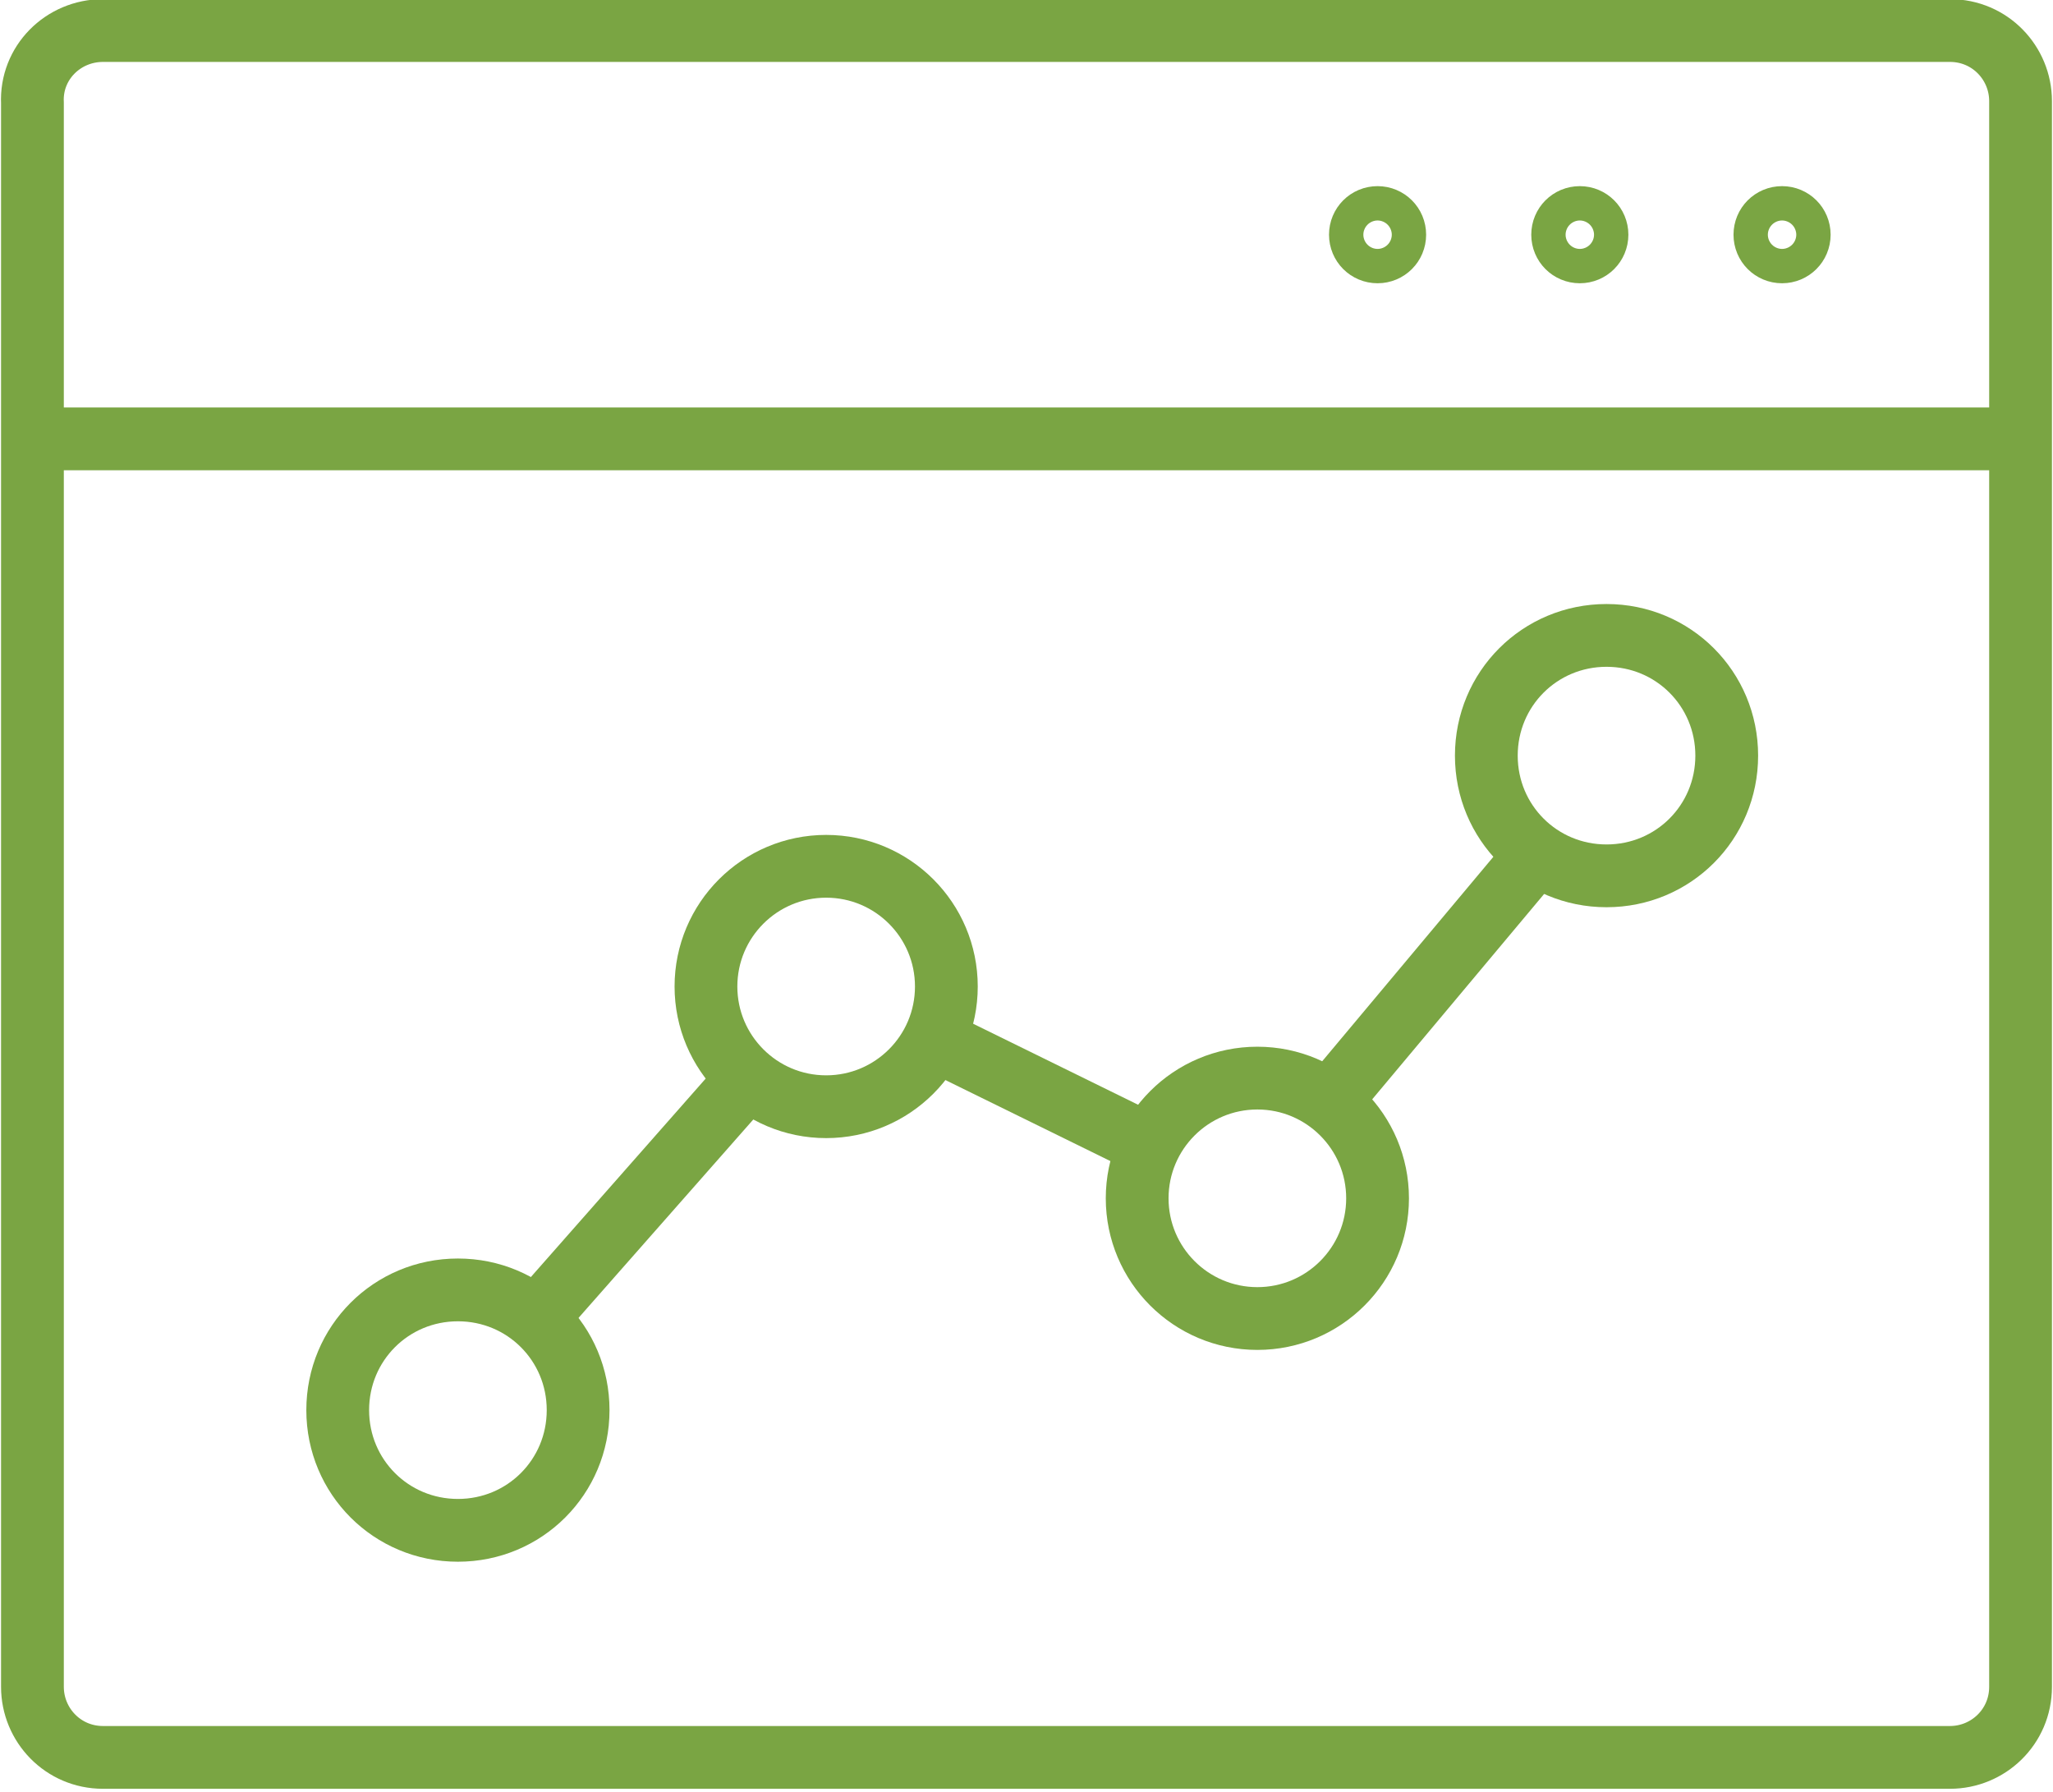
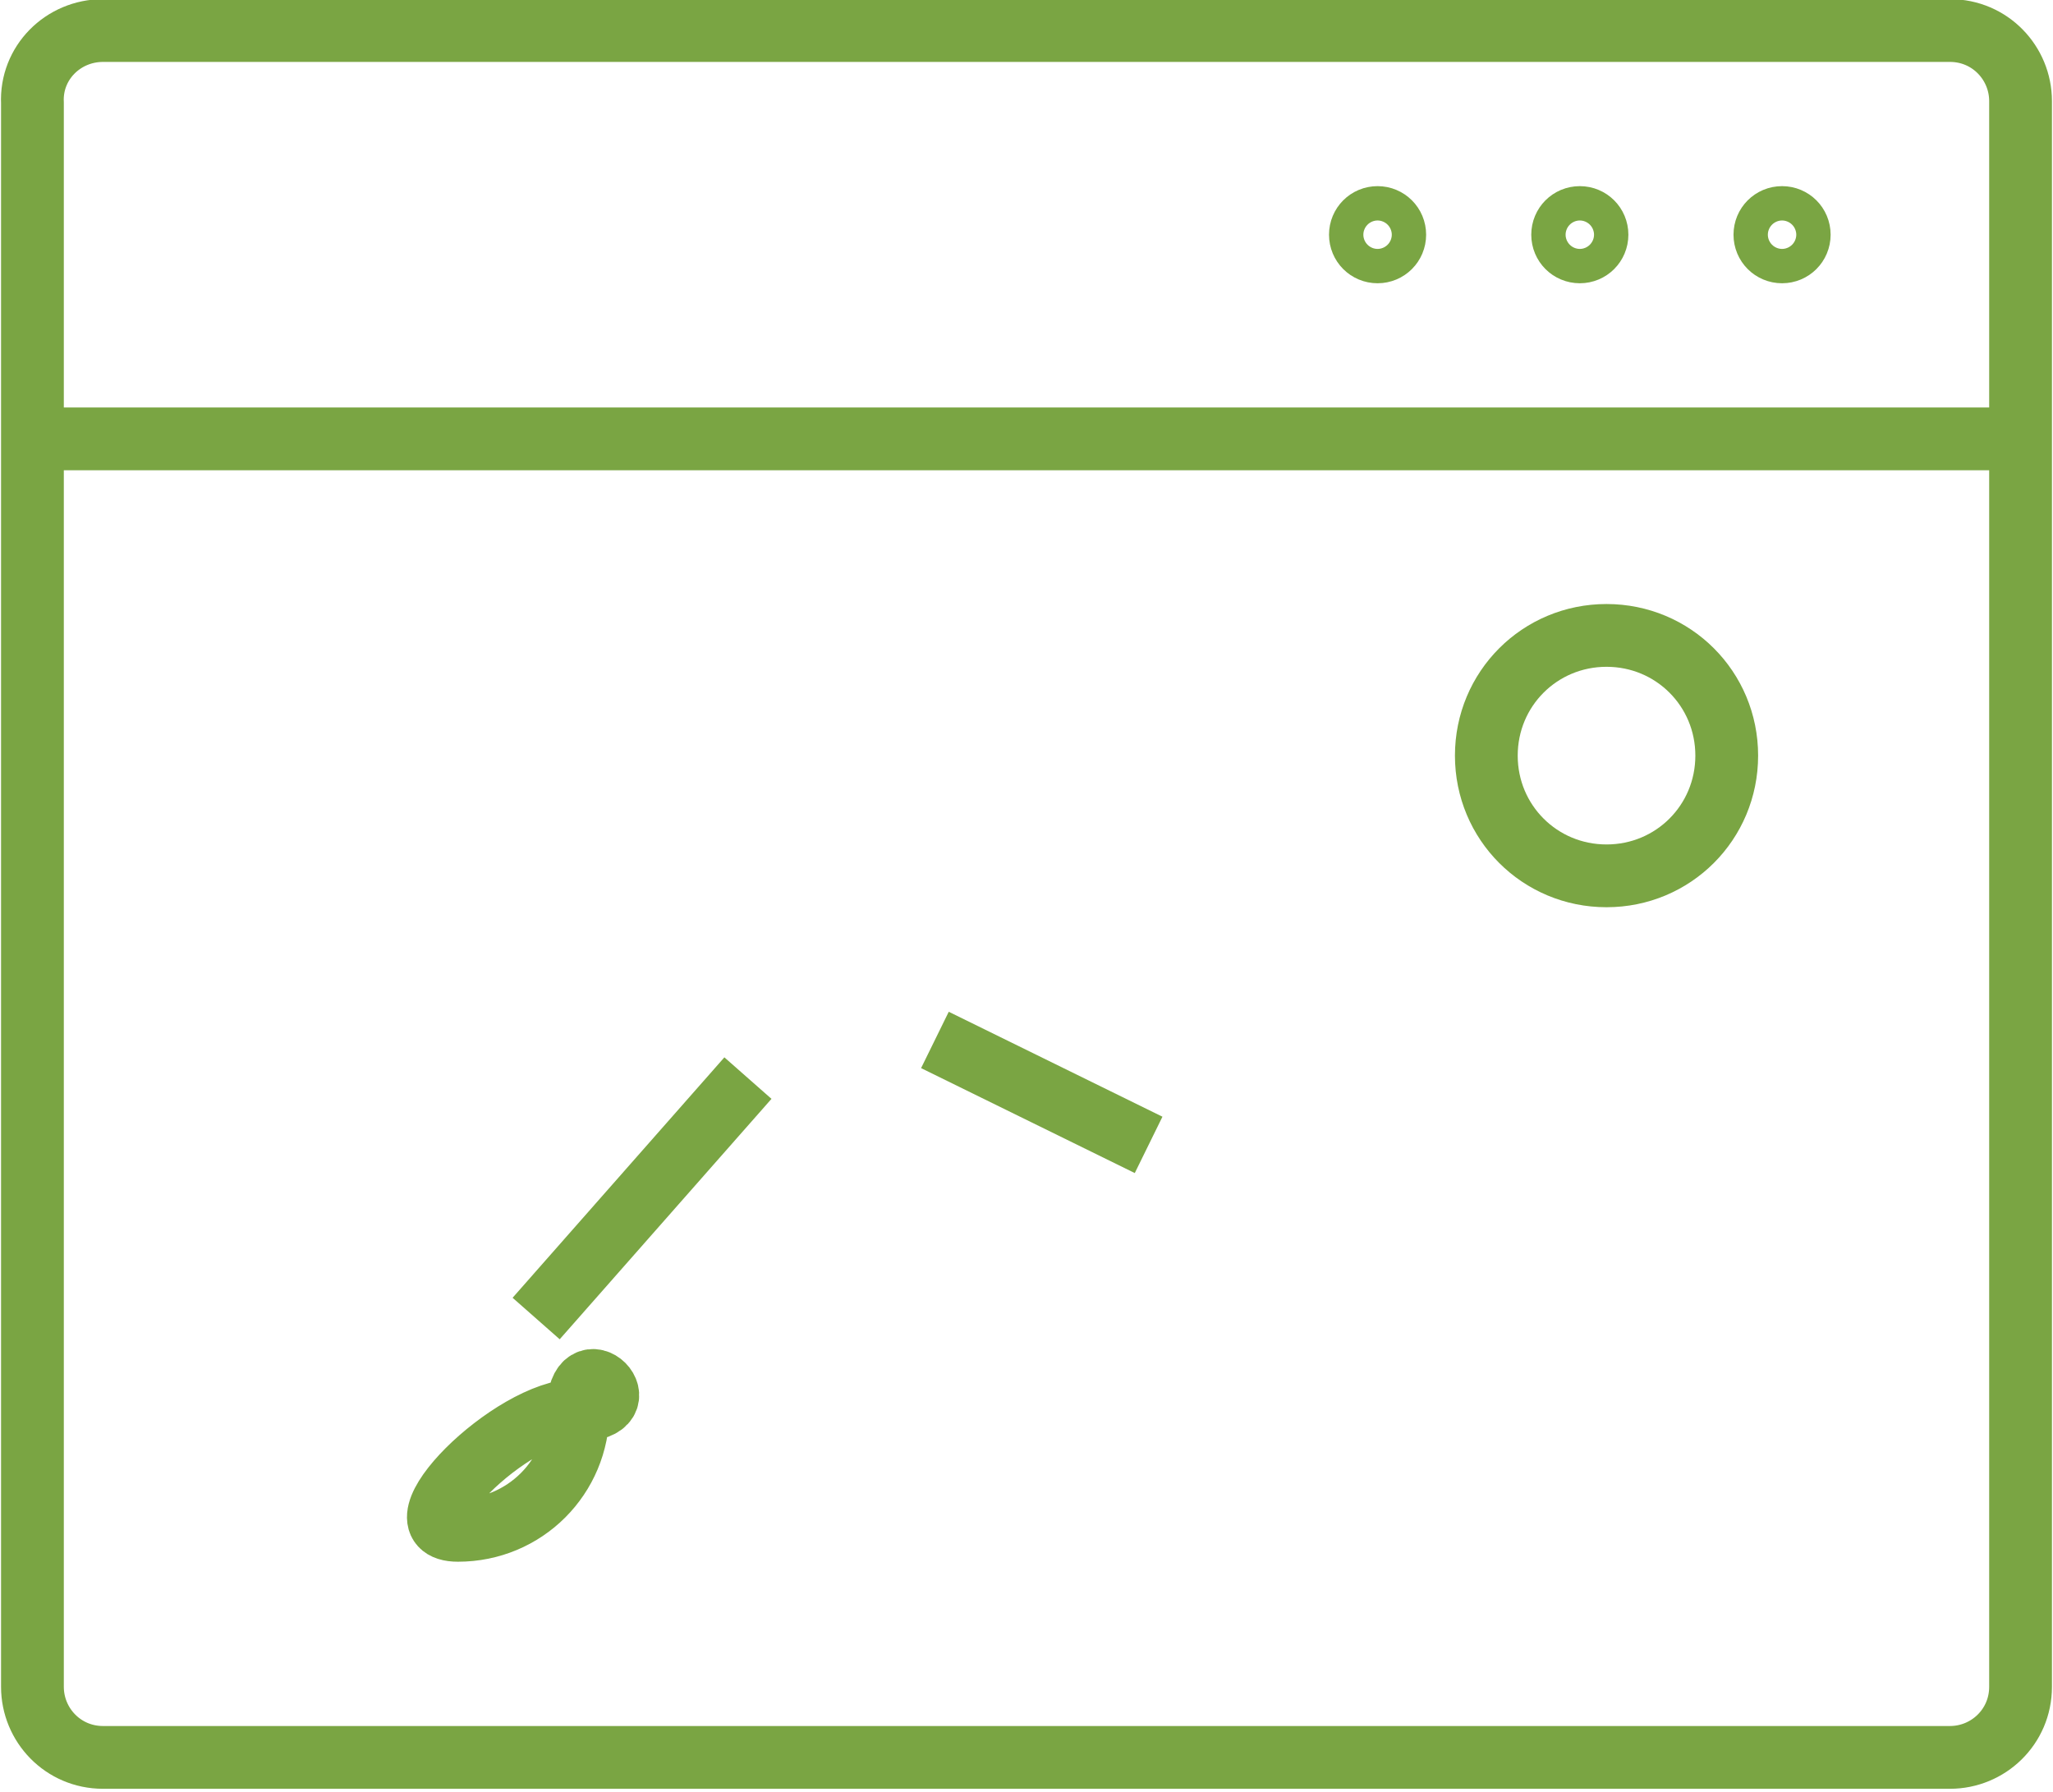
<svg xmlns="http://www.w3.org/2000/svg" version="1.1" id="Layer_2_00000134971324709122057890000003833392422078917772_" x="0px" y="0px" viewBox="0 0 107.6 93.9" style="enable-background:new 0 0 107.6 93.9;" xml:space="preserve">
  <style type="text/css">
	.st0{fill:none;stroke:#7AA543;stroke-width:3.29;stroke-miterlimit:10;}
</style>
  <g id="_àð_1">
    <g>
      <g>
        <g>
          <path class="st0" d="M5.4,1.6h96.8c2.1,0,3.7,1.7,3.7,3.7v83.1c0,2.1-1.7,3.7-3.7,3.7H5.4c-2.1,0-3.7-1.7-3.7-3.7V5.4      C1.6,3.3,3.3,1.6,5.4,1.6L5.4,1.6z" />
          <line class="st0" x1="1.6" y1="23" x2="105.9" y2="23" />
        </g>
        <path class="st0" d="M94.3,12.3c0,0.5-0.4,0.9-0.9,0.9s-0.9-0.4-0.9-0.9s0.4-0.9,0.9-0.9S94.3,11.8,94.3,12.3z" />
        <path class="st0" d="M83.7,12.3c0,0.5-0.4,0.9-0.9,0.9s-0.9-0.4-0.9-0.9s0.4-0.9,0.9-0.9S83.7,11.8,83.7,12.3z" />
        <path class="st0" d="M73.1,12.3c0,0.5-0.4,0.9-0.9,0.9s-0.9-0.4-0.9-0.9s0.4-0.9,0.9-0.9S73.1,11.8,73.1,12.3z" />
      </g>
      <g>
-         <path class="st0" d="M30.3,73.9c0,3.5-2.8,6.3-6.3,6.3s-6.3-2.8-6.3-6.3s2.8-6.3,6.3-6.3S30.3,70.4,30.3,73.9z" />
-         <circle class="st0" cx="43.3" cy="51.7" r="6.3" />
-         <circle class="st0" cx="65.9" cy="62.8" r="6.3" />
+         <path class="st0" d="M30.3,73.9c0,3.5-2.8,6.3-6.3,6.3s2.8-6.3,6.3-6.3S30.3,70.4,30.3,73.9z" />
        <path class="st0" d="M90.5,39.6c0,3.5-2.8,6.3-6.3,6.3s-6.3-2.8-6.3-6.3s2.8-6.3,6.3-6.3S90.5,36.1,90.5,39.6z" />
        <line class="st0" x1="28.1" y1="69.1" x2="39.2" y2="56.5" />
-         <line class="st0" x1="69.7" y1="57.7" x2="80.5" y2="44.8" />
        <line class="st0" x1="49" y1="54.5" x2="60.2" y2="60" />
      </g>
    </g>
  </g>
</svg>